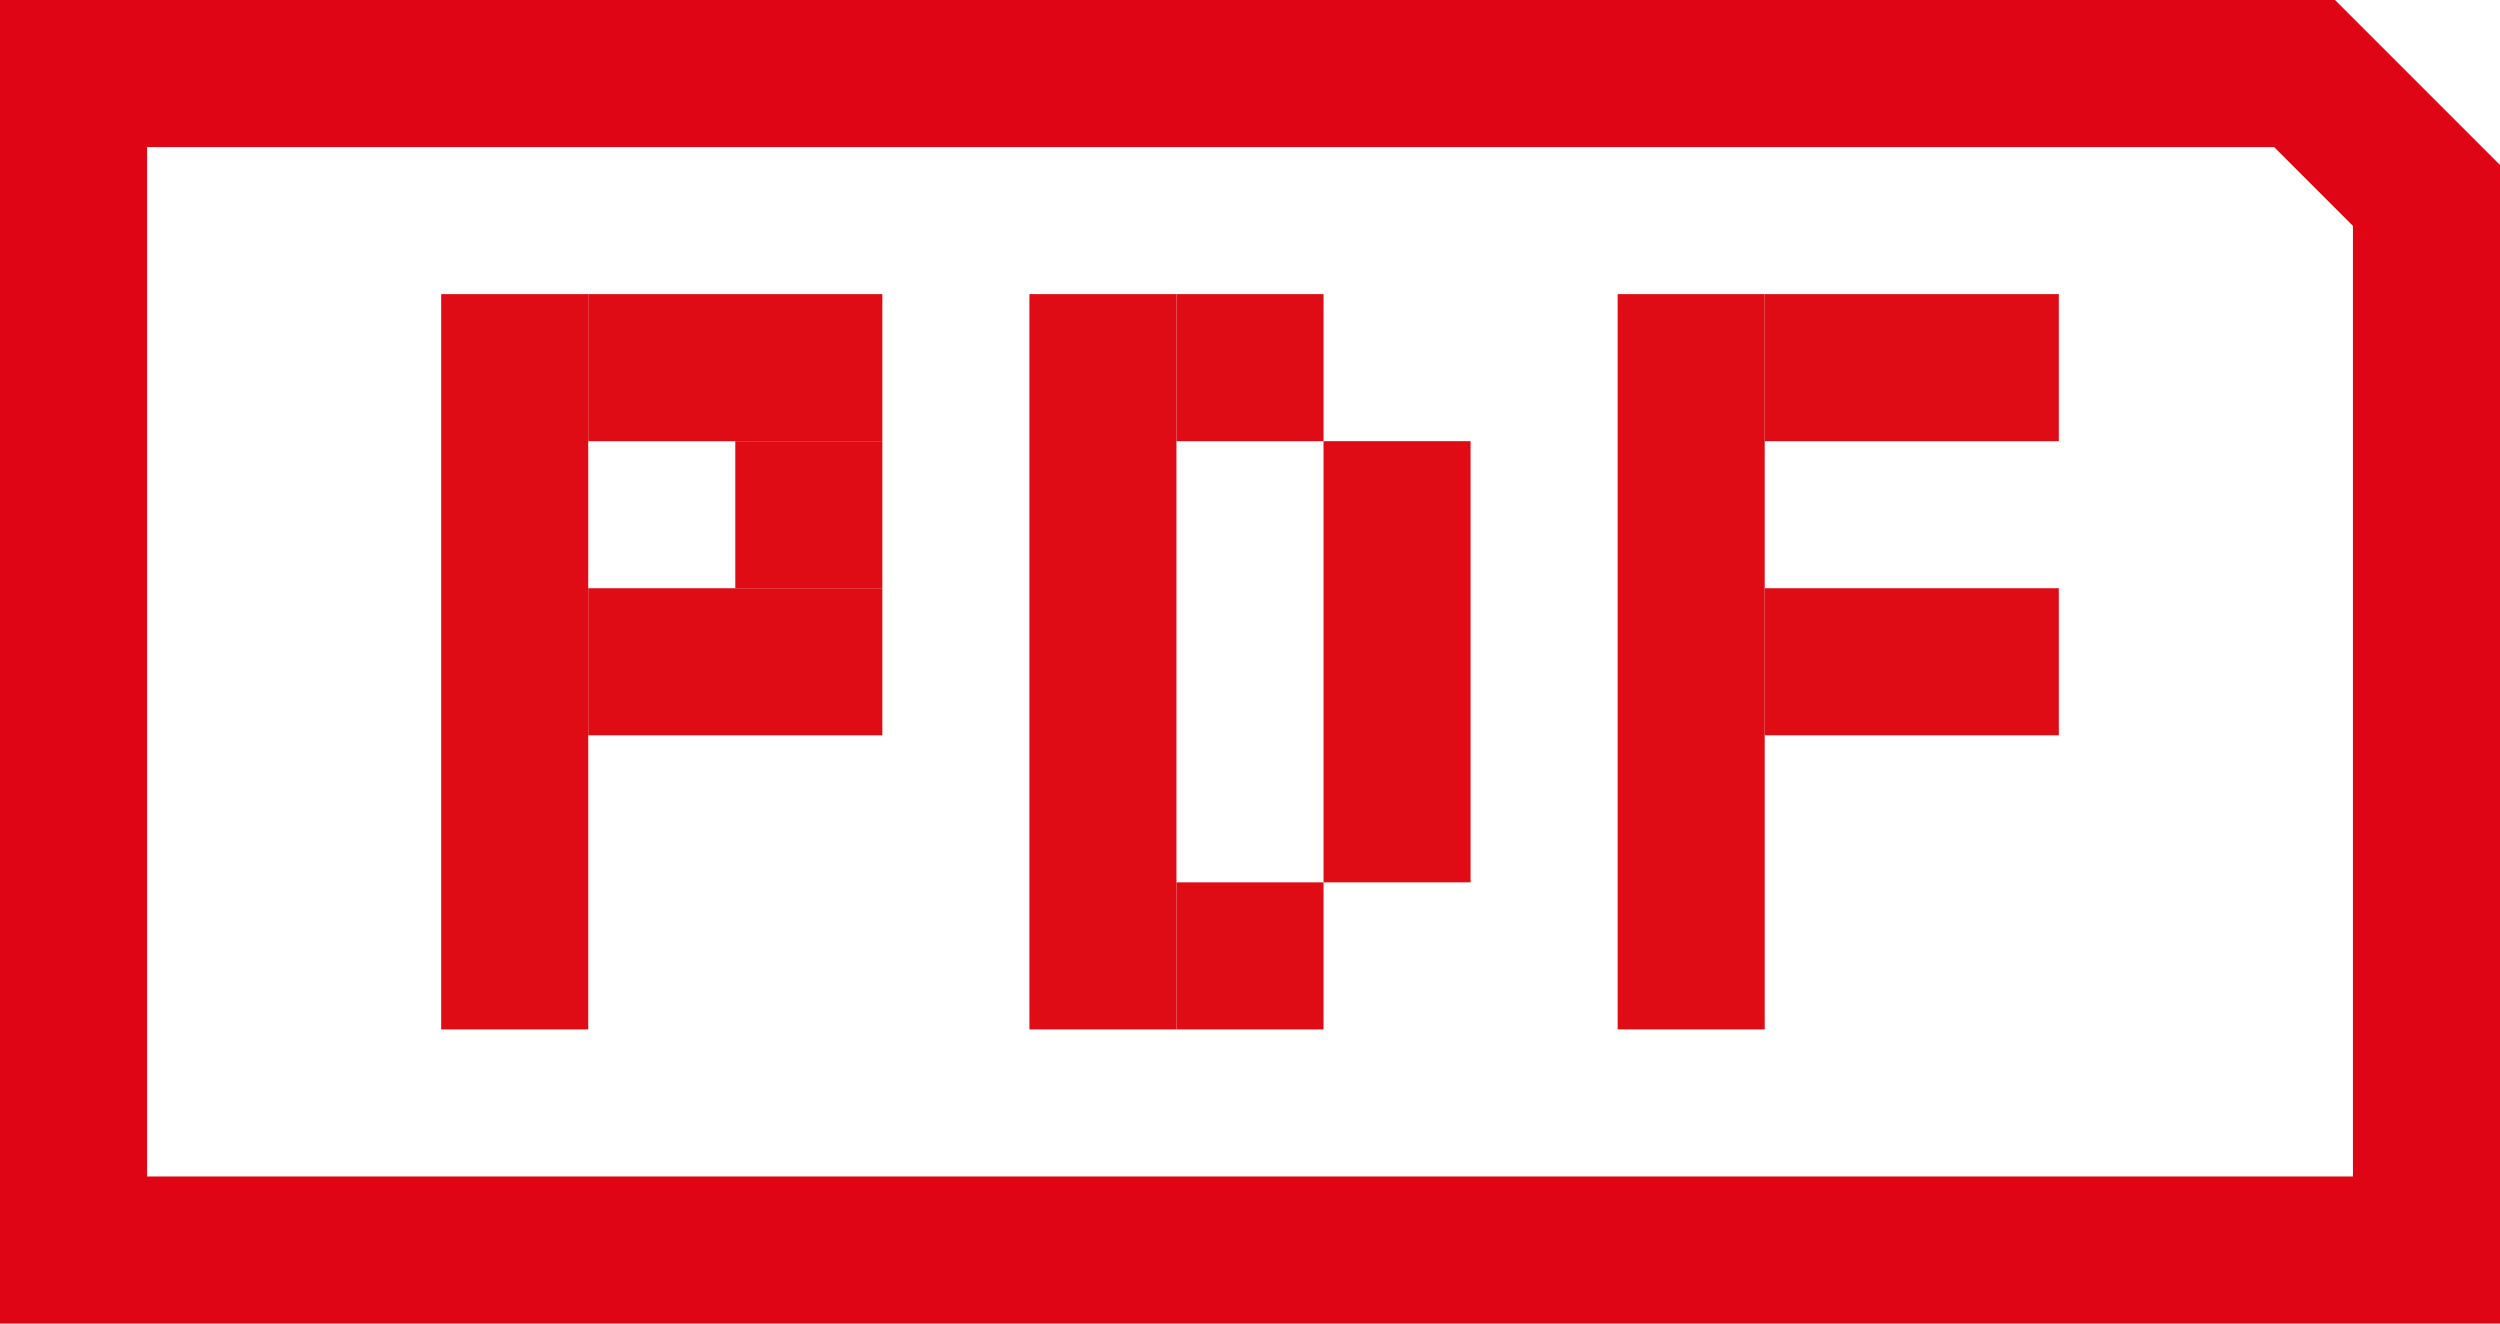
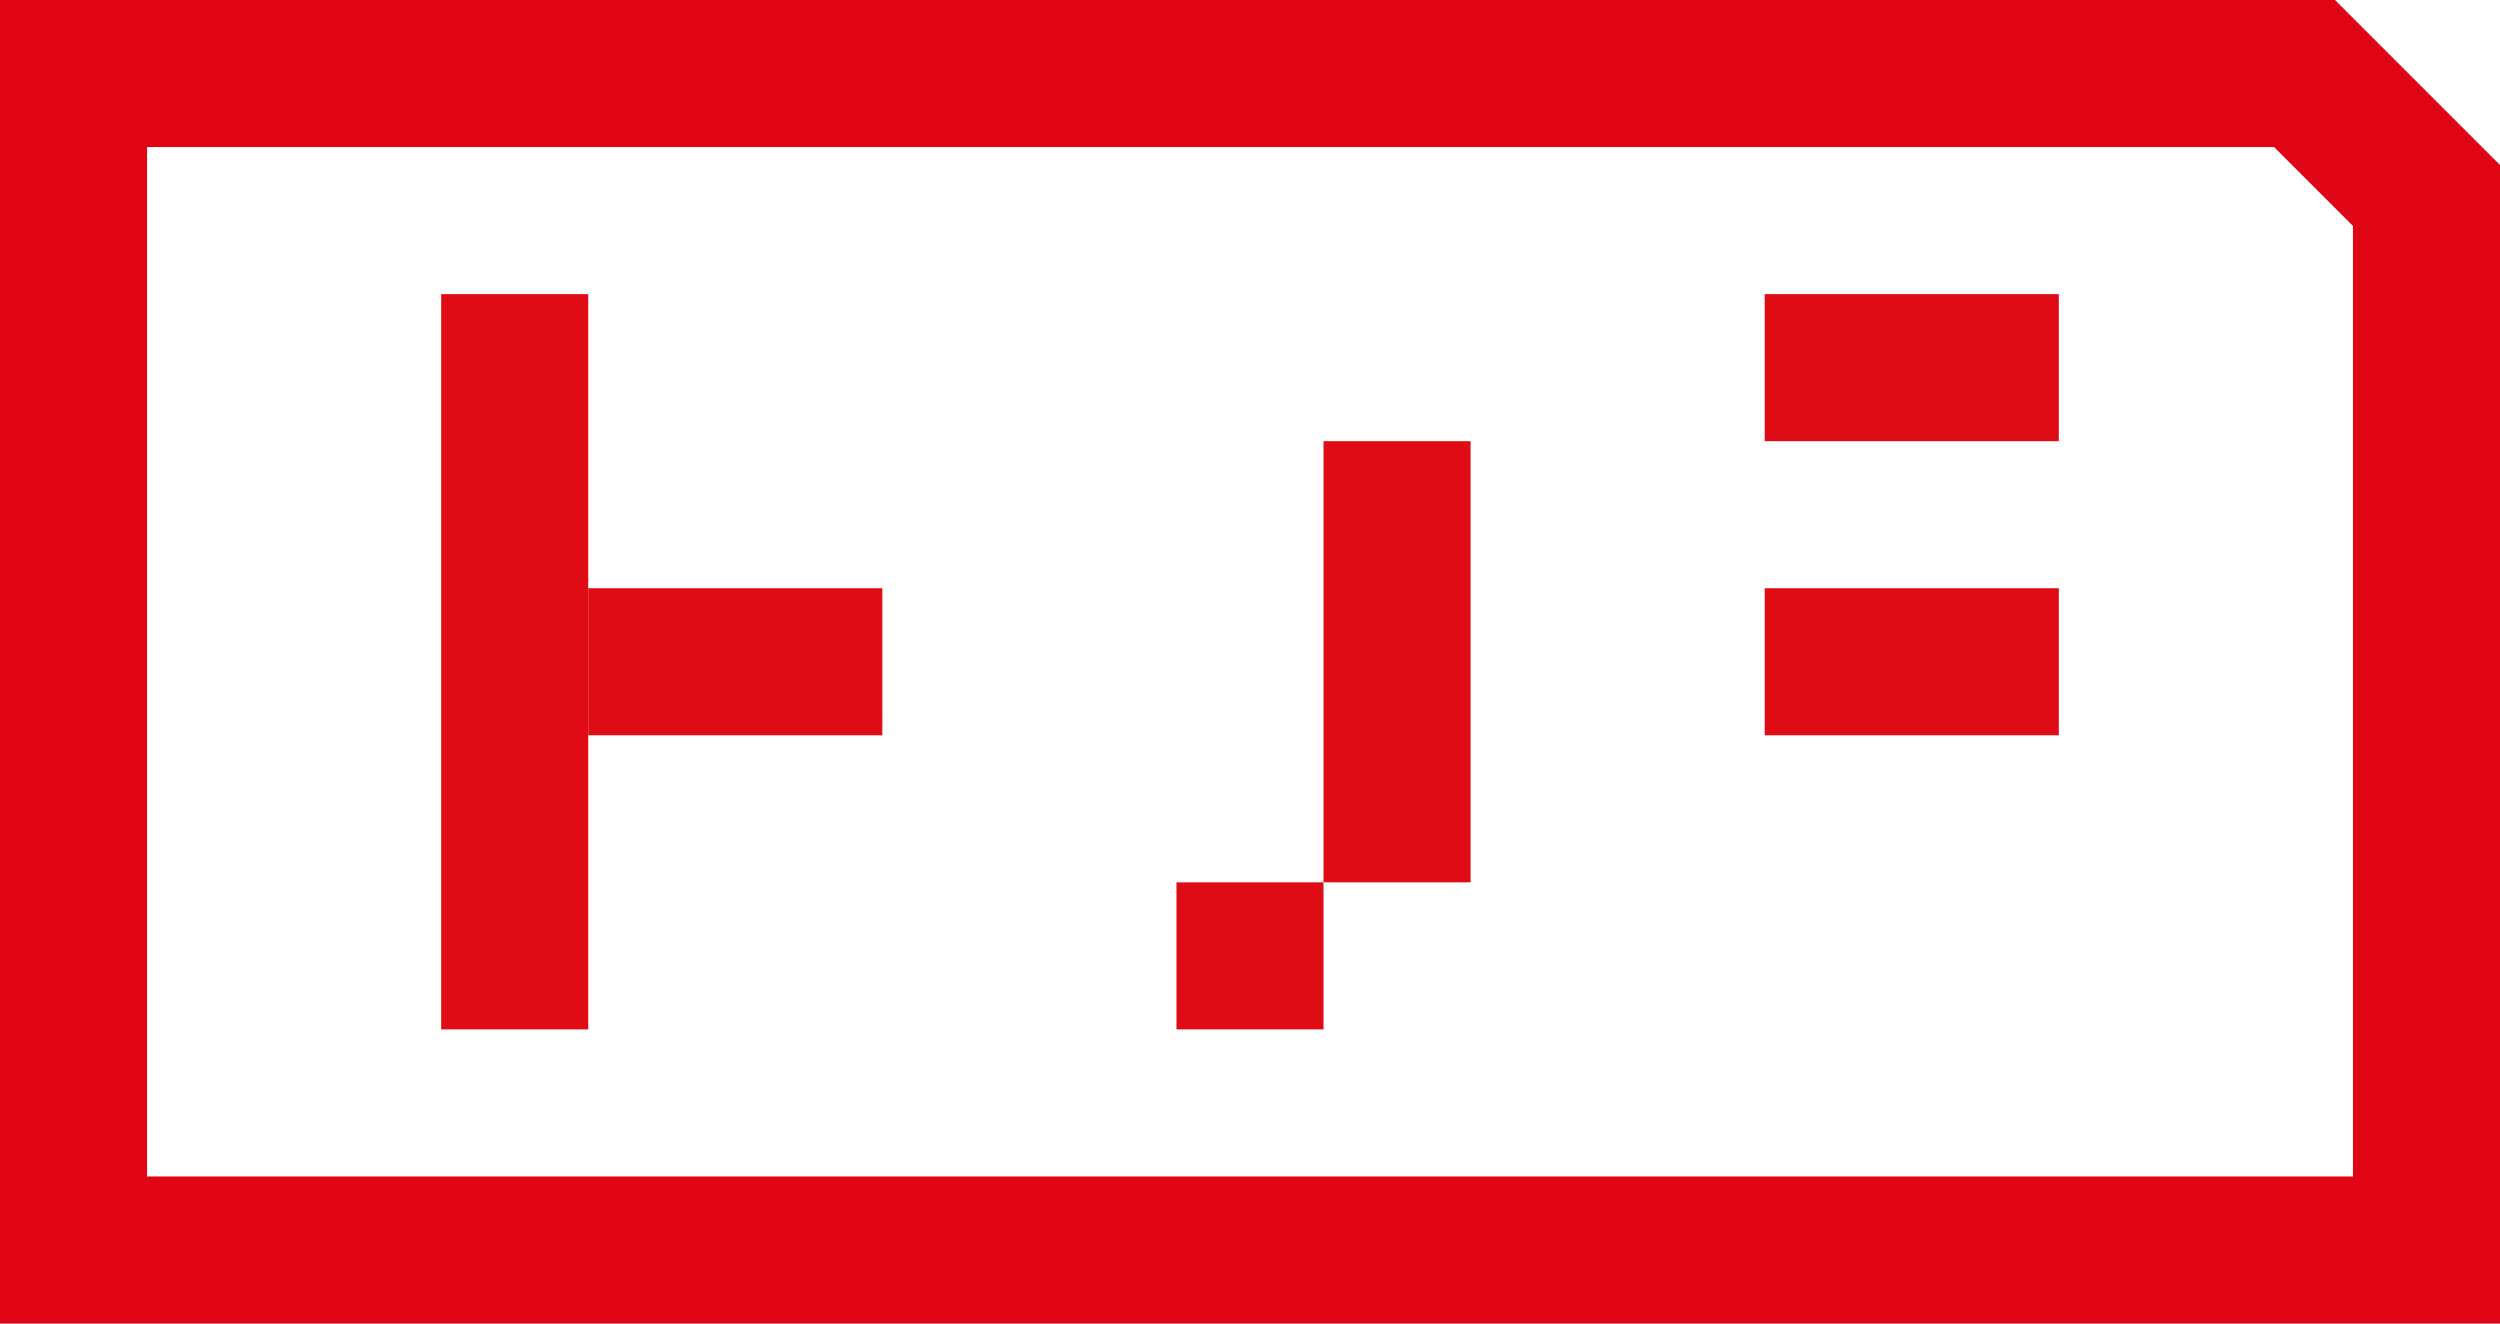
<svg xmlns="http://www.w3.org/2000/svg" width="17" height="9" viewBox="0 0 17 9">
  <g transform="translate(-465 -387)">
    <path d="M16,12.914V6.45l-.536-.536H1v7H16m1,1H0v-9H15.878L17,6.036Z" transform="translate(465 382.086)" fill="#df0515" />
    <g transform="translate(-94 -49)">
-       <rect width="1" height="5" transform="translate(570 438)" fill="#df0c15" />
      <rect width="2" height="1" transform="translate(571 438)" fill="#df0c15" />
      <rect width="2" height="1" transform="translate(571 440)" fill="#df0c15" />
    </g>
    <g transform="translate(-94 -49)">
-       <rect width="1" height="5" transform="translate(566 438)" fill="#df0c15" />
      <rect width="1" height="3" transform="translate(568 439)" fill="#df0c15" />
-       <rect width="1" height="1" transform="translate(567 438)" fill="#df0c15" />
      <rect width="1" height="1" transform="translate(567 442)" fill="#df0c15" />
    </g>
    <g transform="translate(-94 -49)">
      <rect width="1" height="5" transform="translate(562 438)" fill="#df0c15" />
-       <rect width="2" height="1" transform="translate(563 438)" fill="#df0c15" />
      <rect width="2" height="1" transform="translate(563 440)" fill="#df0c15" />
-       <rect width="1" height="1" transform="translate(564 439)" fill="#df0c15" />
    </g>
  </g>
</svg>